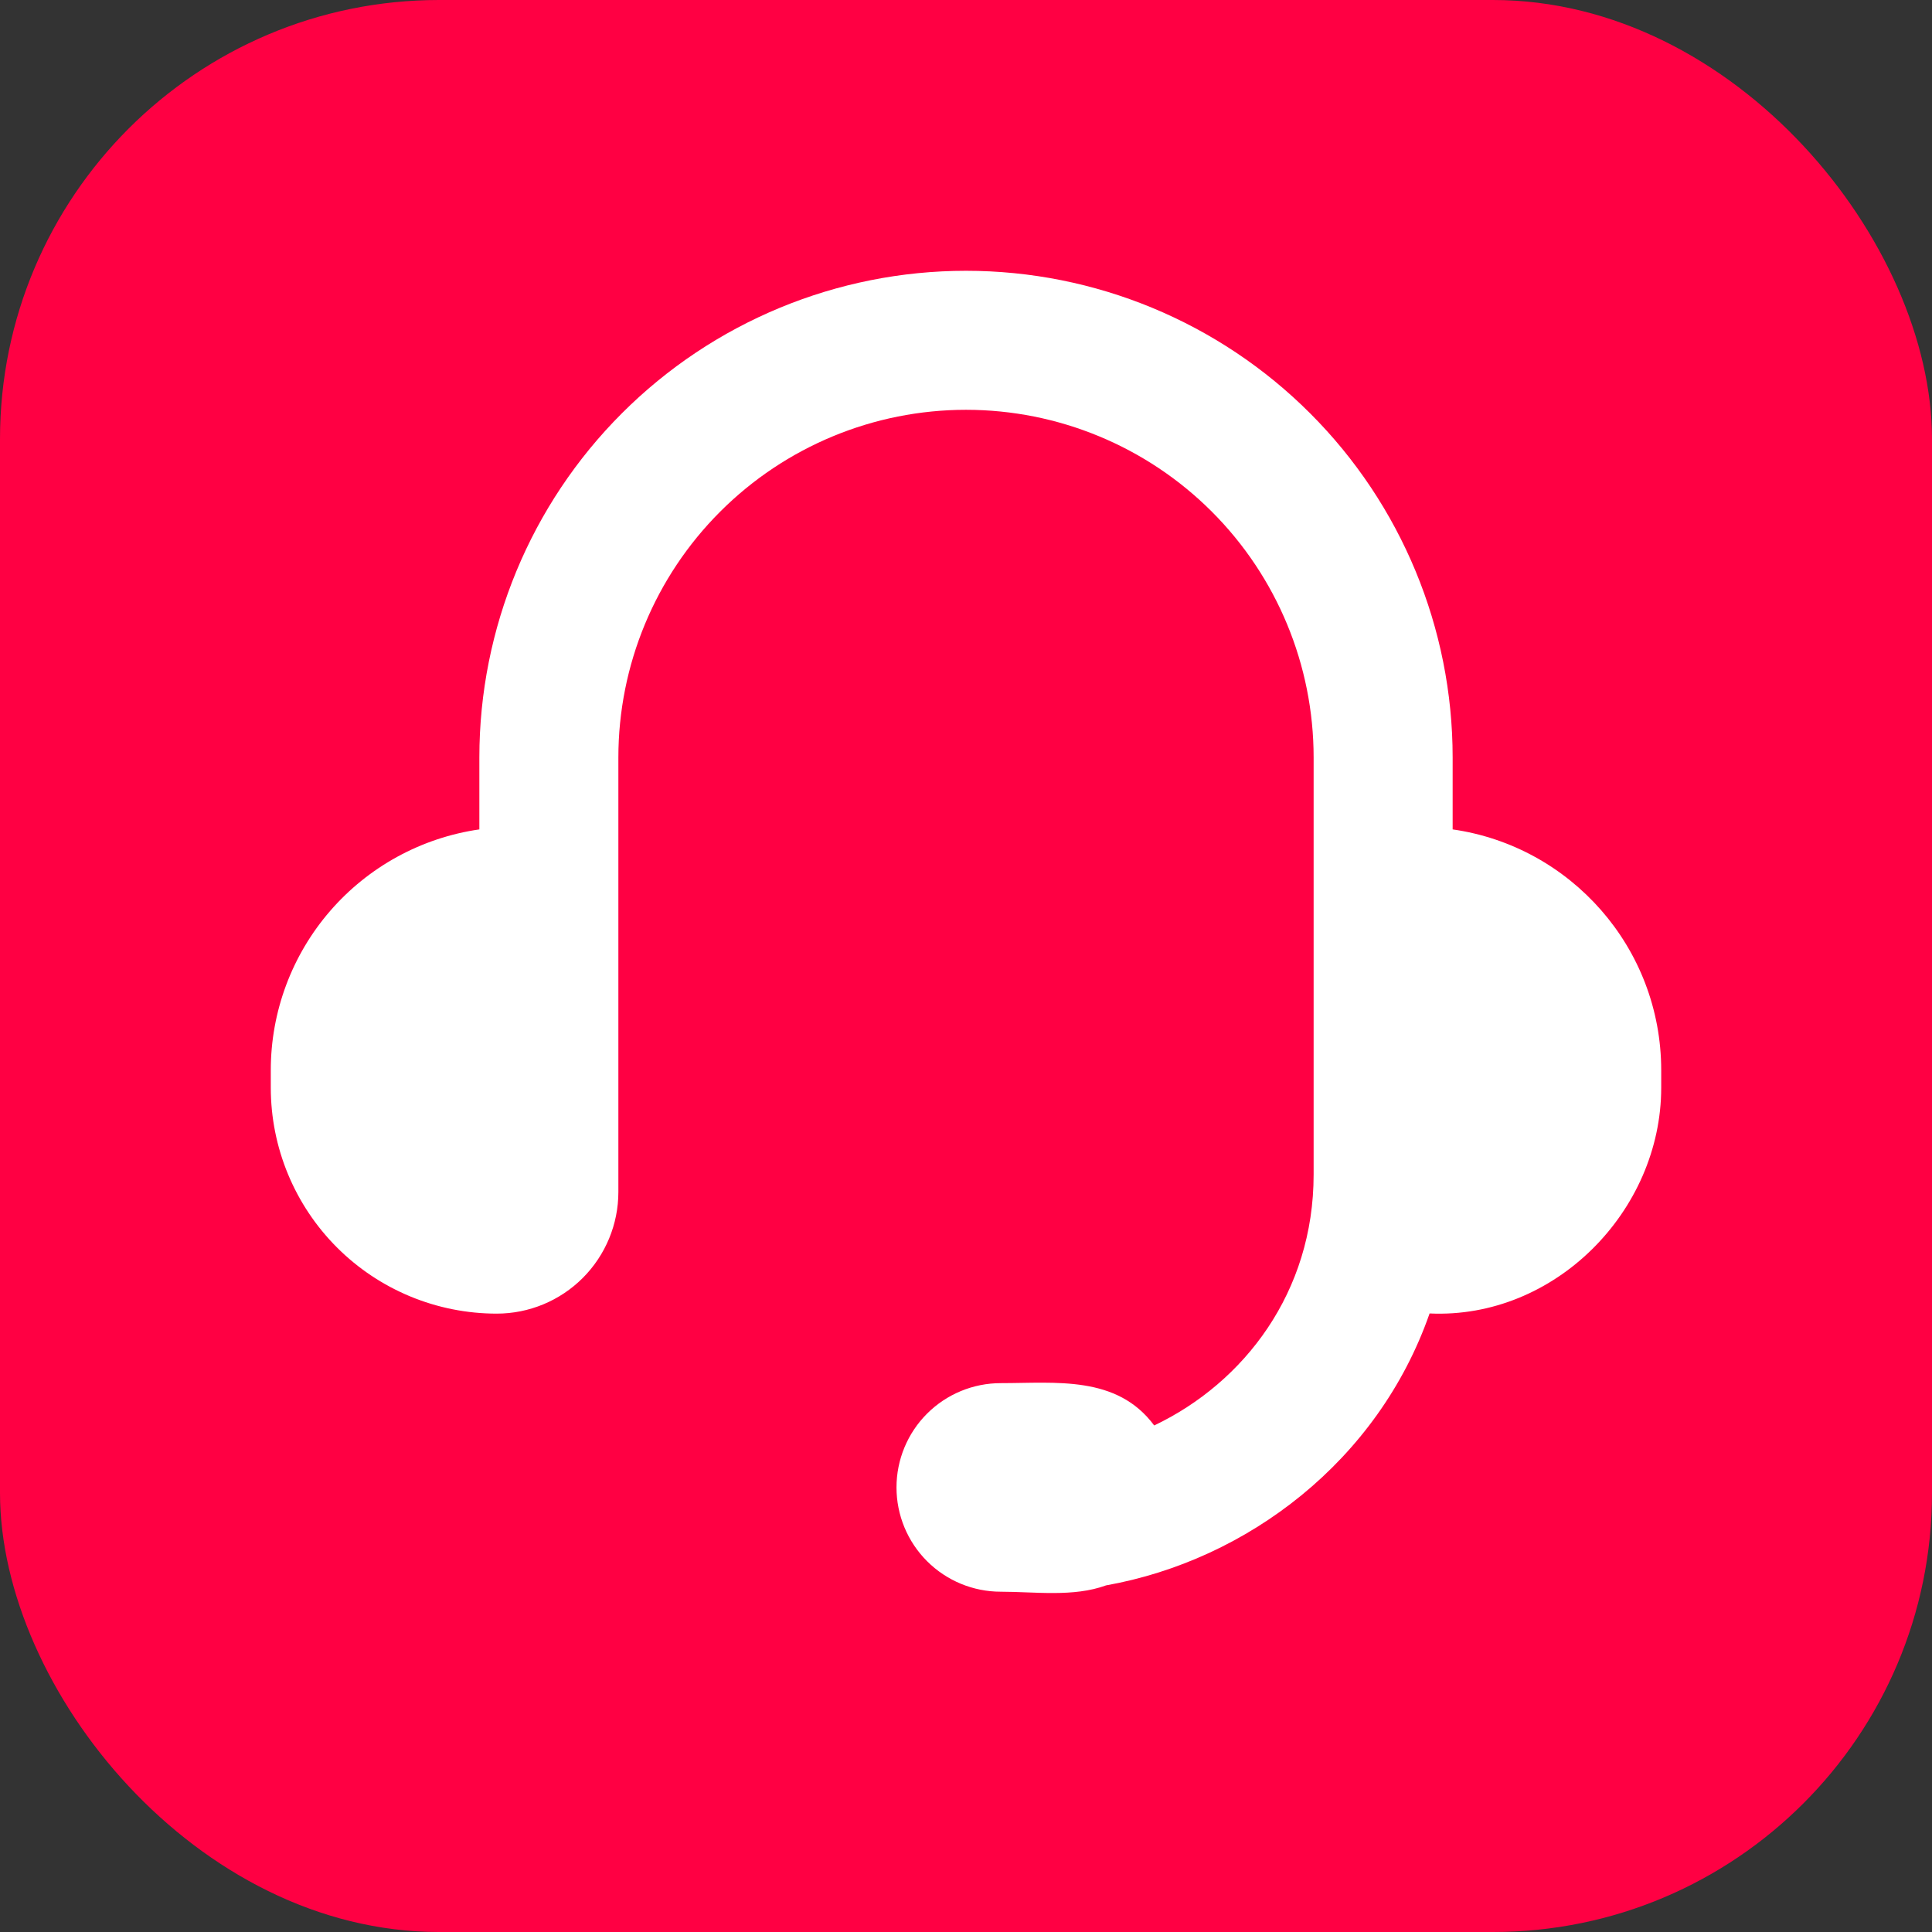
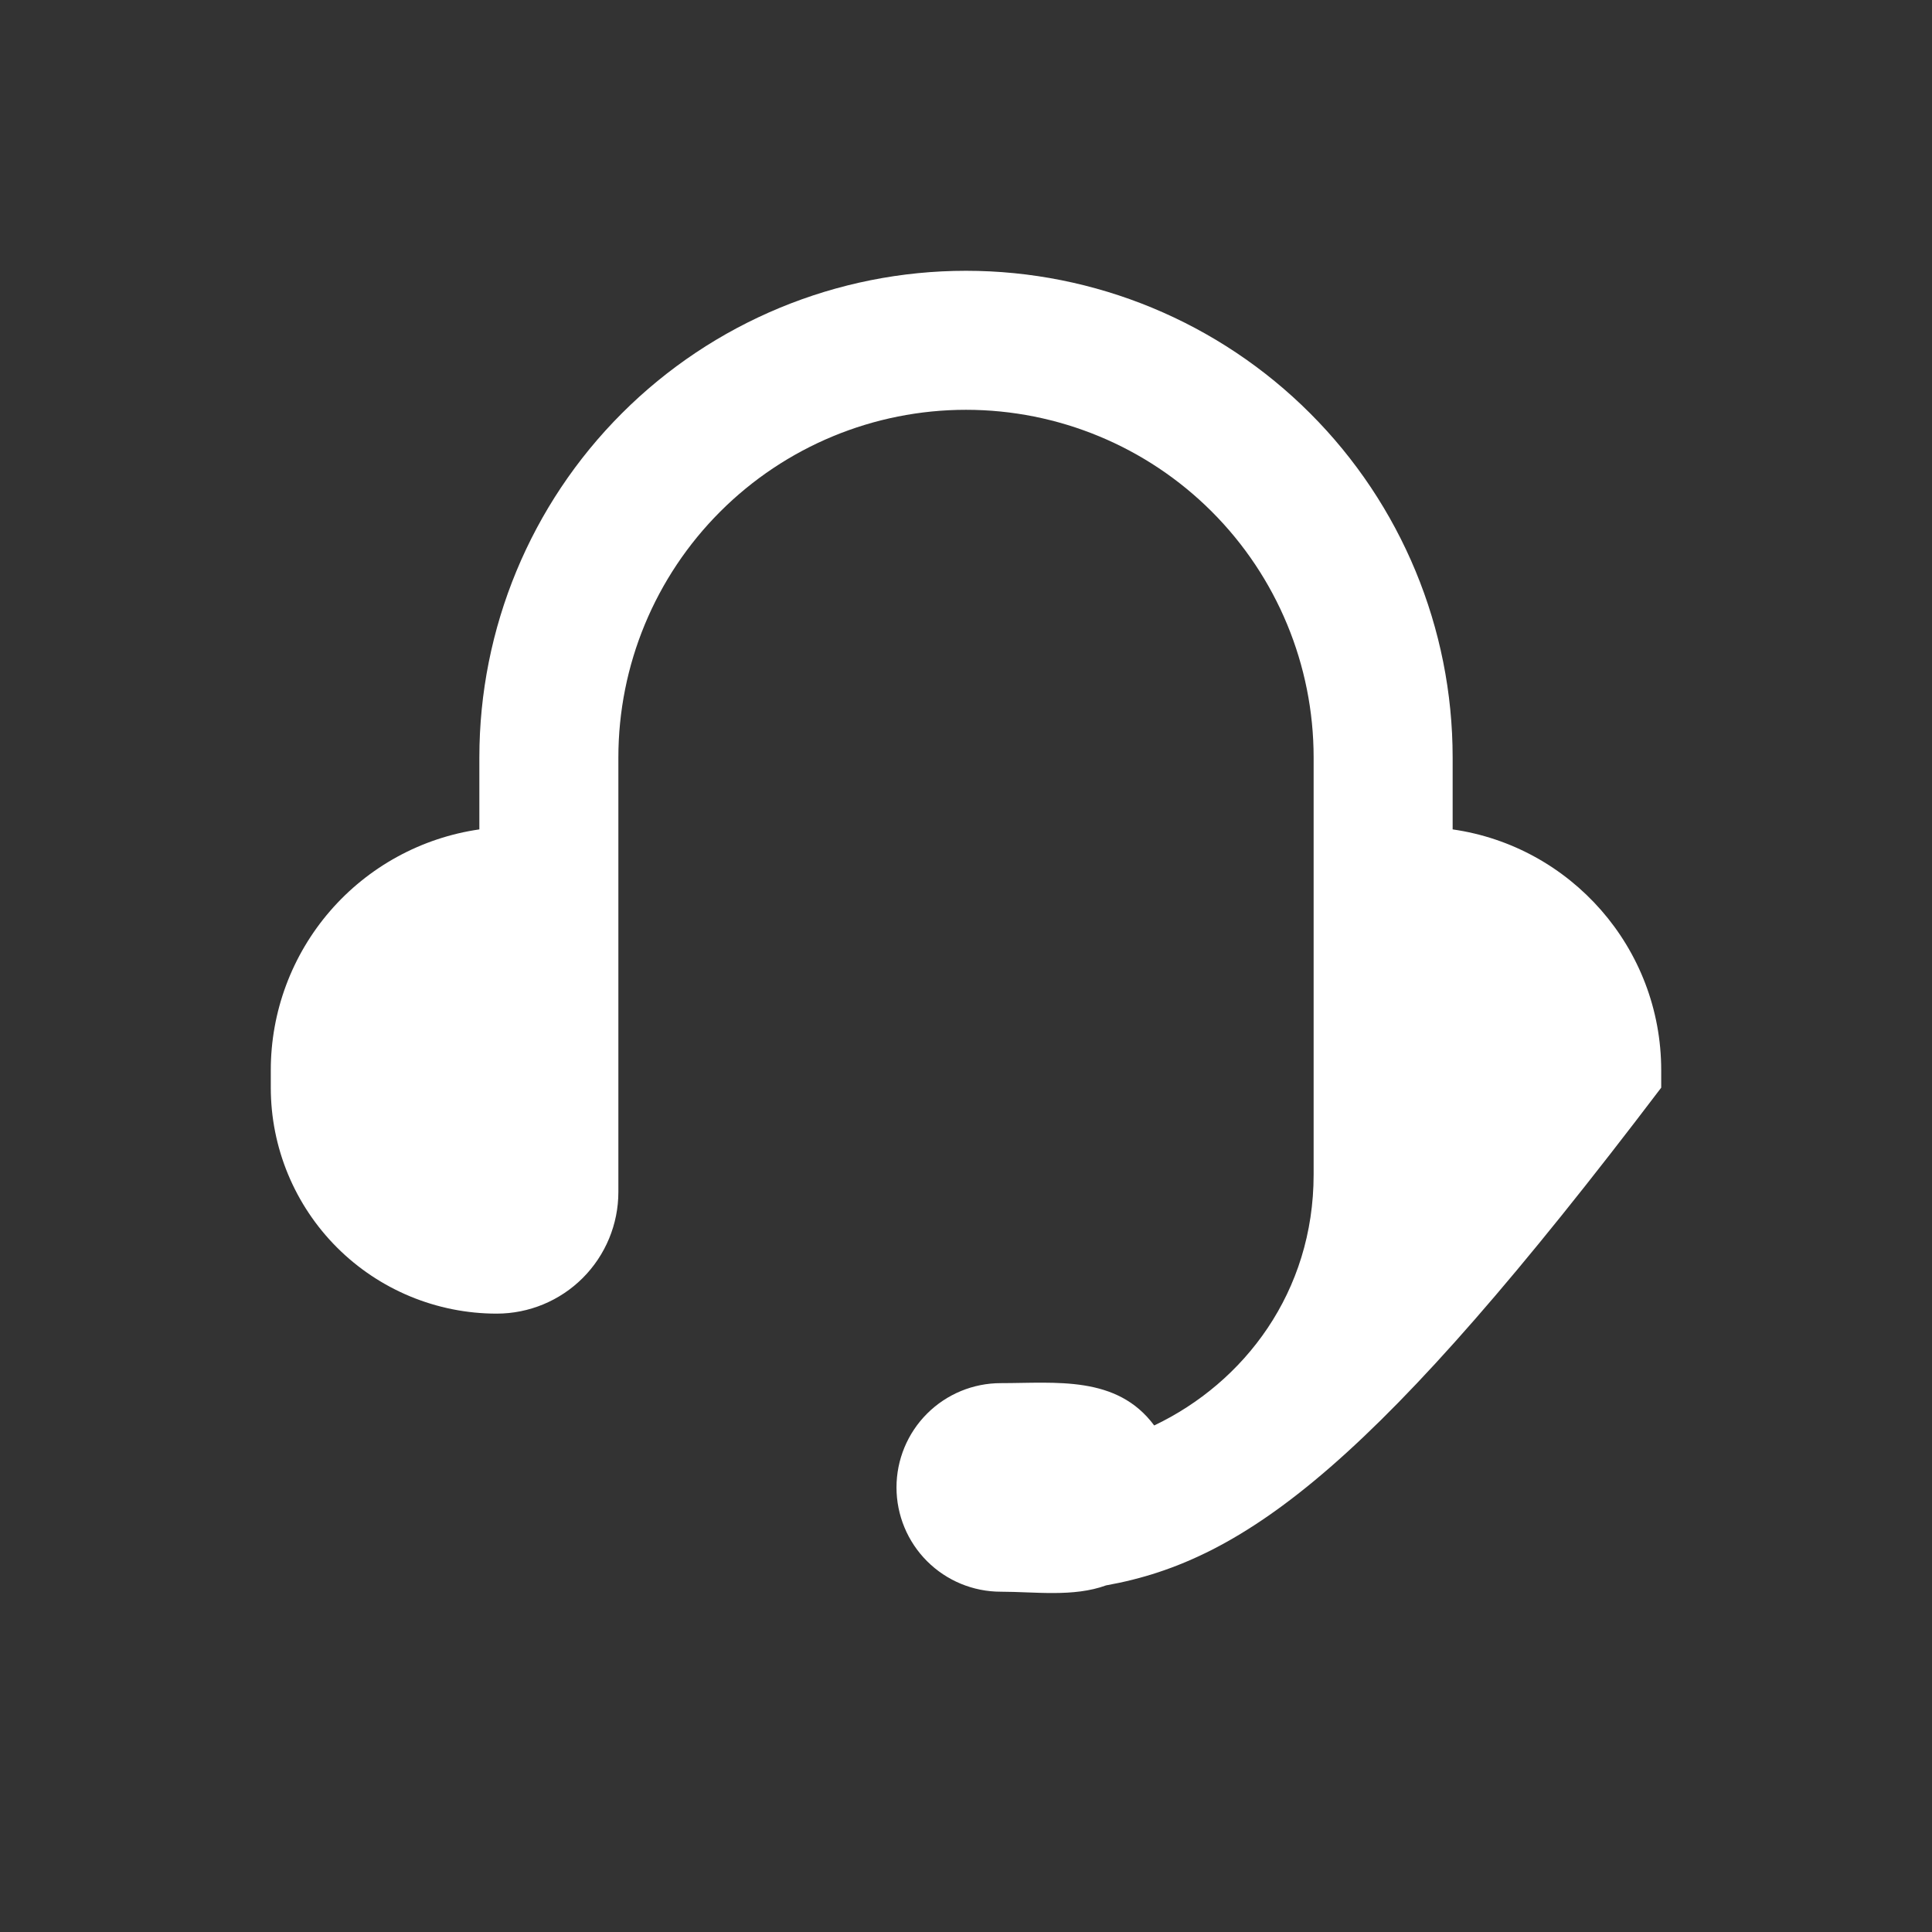
<svg xmlns="http://www.w3.org/2000/svg" width="44" height="44" viewBox="0 0 44 44" fill="none">
  <rect x="0" y="0" width="44" height="44" fill="#333333" stroke="none" />
-   <rect width="44" height="44" rx="10" fill="#FF0043" />
-   <path d="M10.917 17.25C10.917 14.31 12.084 11.491 14.163 9.413C16.241 7.334 19.061 6.167 22 6.167C24.939 6.167 27.759 7.334 29.837 9.413C31.916 11.491 33.083 14.31 33.083 17.25V18.889C35.769 19.273 37.833 21.584 37.833 24.375V24.771C37.833 27.581 35.409 30.045 32.558 29.913C31.386 33.27 28.406 35.533 25.19 36.106C24.446 36.378 23.566 36.25 22.792 36.25C22.162 36.25 21.558 36 21.112 35.554C20.667 35.109 20.417 34.505 20.417 33.875C20.417 33.245 20.667 32.641 21.112 32.196C21.558 31.75 22.162 31.5 22.792 31.5C24.047 31.5 25.437 31.318 26.286 32.464C28.338 31.487 29.917 29.424 29.917 26.75V17.25C29.917 15.15 29.083 13.137 27.598 11.652C26.113 10.167 24.1 9.333 22 9.333C19.9 9.333 17.887 10.167 16.402 11.652C14.917 13.137 14.083 15.15 14.083 17.25V27.146C14.083 27.881 13.791 28.585 13.272 29.105C12.752 29.625 12.047 29.917 11.312 29.917C9.948 29.917 8.639 29.375 7.674 28.41C6.709 27.444 6.167 26.136 6.167 24.771V24.375C6.166 23.042 6.646 21.754 7.519 20.746C8.391 19.739 9.598 19.079 10.917 18.889V17.25Z" fill="white" />
+   <path d="M10.917 17.25C10.917 14.31 12.084 11.491 14.163 9.413C16.241 7.334 19.061 6.167 22 6.167C24.939 6.167 27.759 7.334 29.837 9.413C31.916 11.491 33.083 14.31 33.083 17.25V18.889C35.769 19.273 37.833 21.584 37.833 24.375V24.771C31.386 33.27 28.406 35.533 25.19 36.106C24.446 36.378 23.566 36.25 22.792 36.25C22.162 36.25 21.558 36 21.112 35.554C20.667 35.109 20.417 34.505 20.417 33.875C20.417 33.245 20.667 32.641 21.112 32.196C21.558 31.75 22.162 31.5 22.792 31.5C24.047 31.5 25.437 31.318 26.286 32.464C28.338 31.487 29.917 29.424 29.917 26.75V17.25C29.917 15.15 29.083 13.137 27.598 11.652C26.113 10.167 24.1 9.333 22 9.333C19.9 9.333 17.887 10.167 16.402 11.652C14.917 13.137 14.083 15.15 14.083 17.25V27.146C14.083 27.881 13.791 28.585 13.272 29.105C12.752 29.625 12.047 29.917 11.312 29.917C9.948 29.917 8.639 29.375 7.674 28.41C6.709 27.444 6.167 26.136 6.167 24.771V24.375C6.166 23.042 6.646 21.754 7.519 20.746C8.391 19.739 9.598 19.079 10.917 18.889V17.25Z" fill="white" />
</svg>